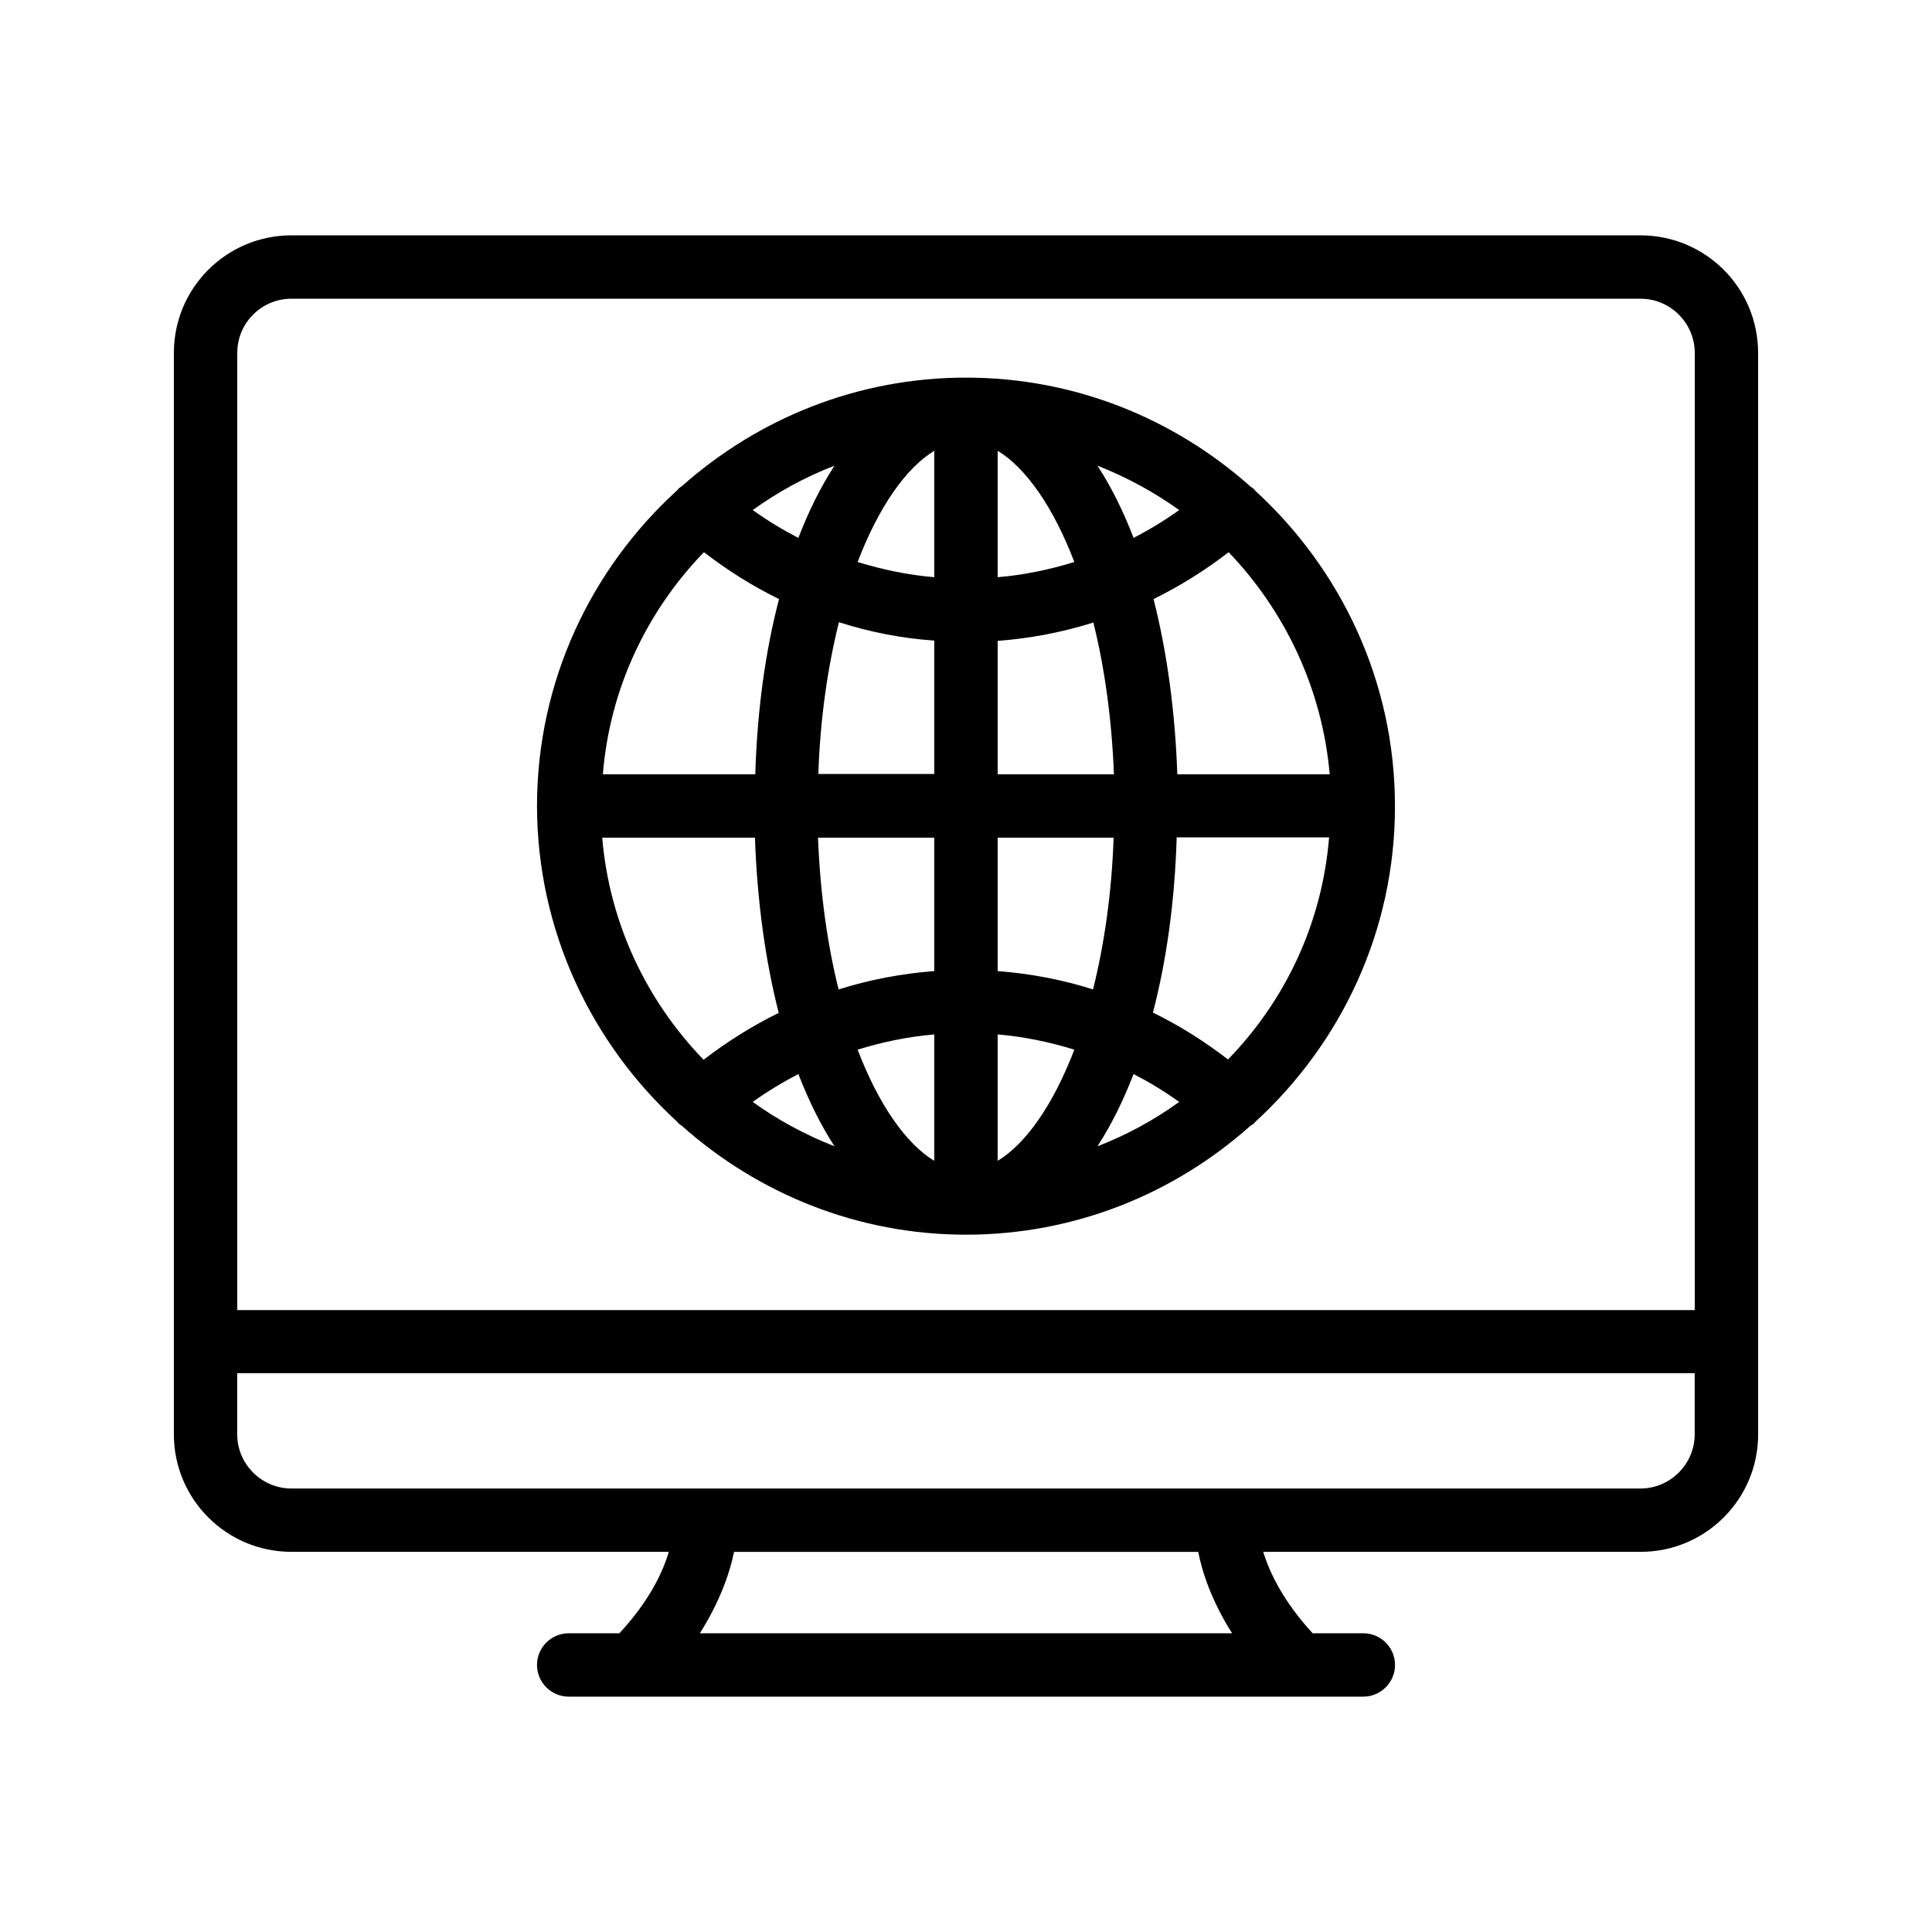
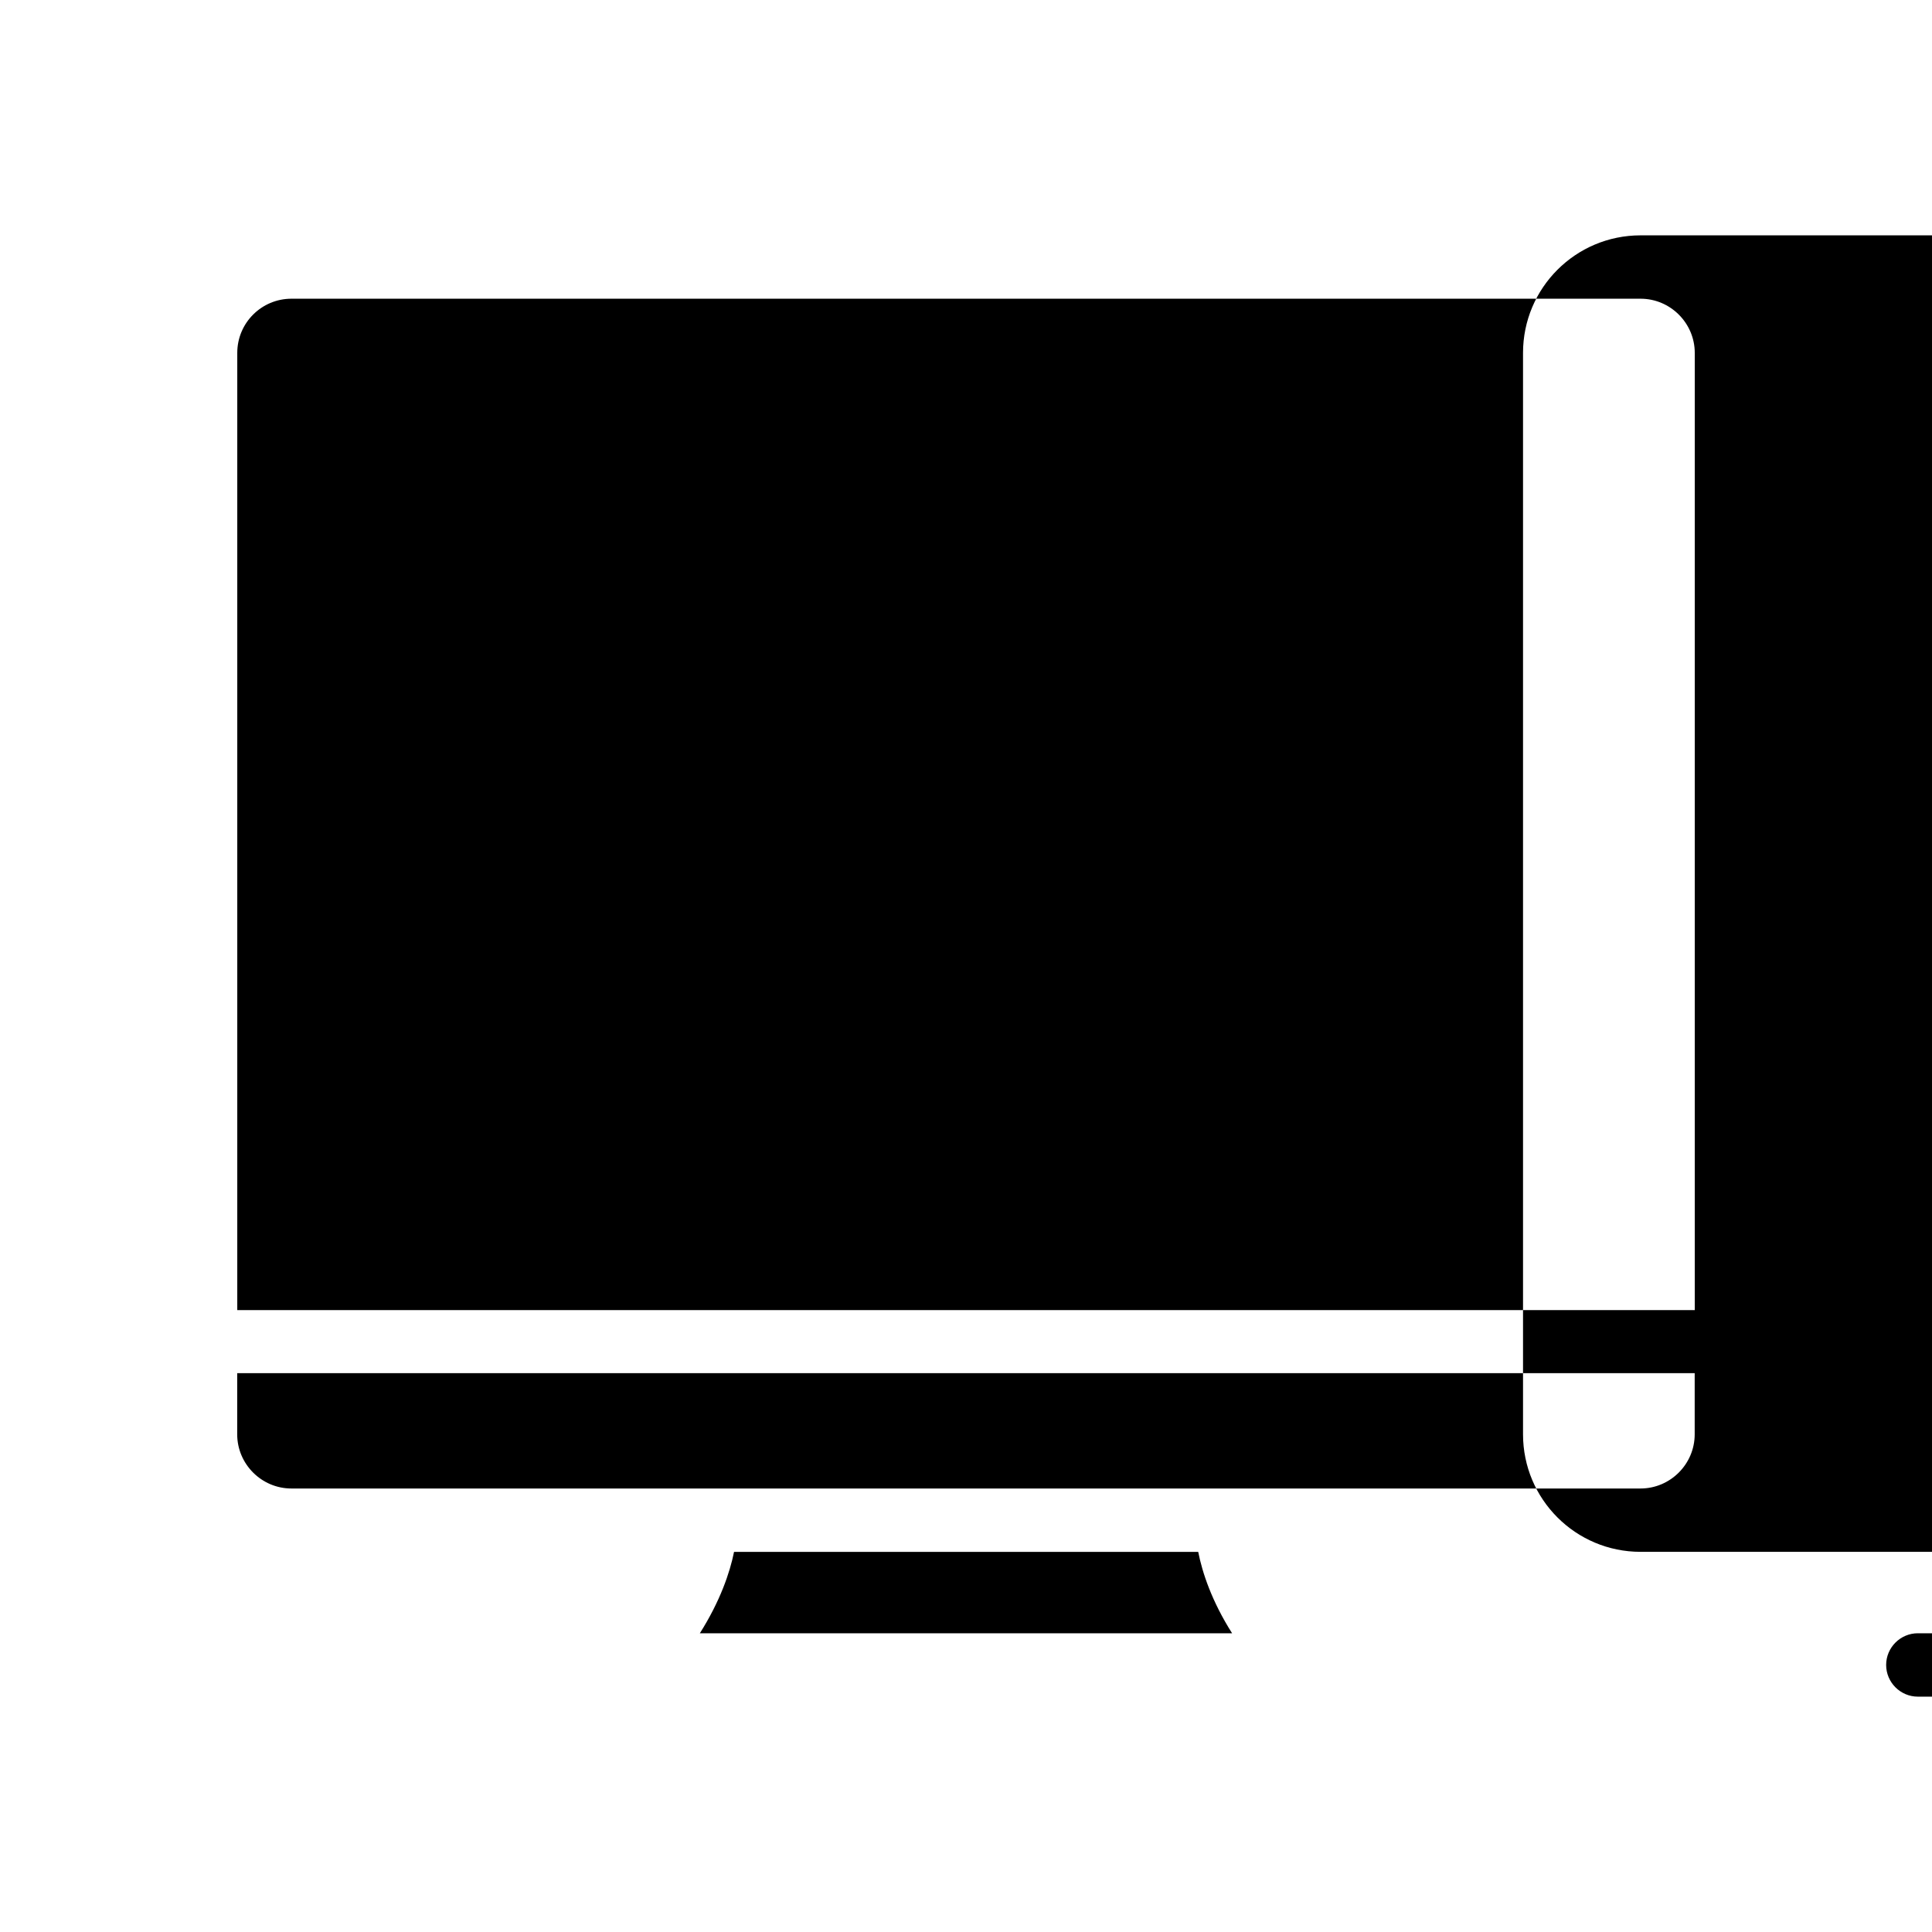
<svg xmlns="http://www.w3.org/2000/svg" fill="#000000" width="800px" height="800px" version="1.1" viewBox="144 144 512 512">
  <g>
-     <path d="m578.77 206.37h-357.54c-17.215 0-31.152 13.938-31.152 31.152v286.58c0 17.215 13.938 31.152 31.152 31.152h100.01c-1.594 5.457-5.289 13.184-13.098 21.578h-13.434c-4.617 0-8.398 3.777-8.398 8.398 0 4.617 3.777 8.398 8.398 8.398h210.59c4.617 0 8.398-3.777 8.398-8.398 0-4.617-3.777-8.398-8.398-8.398h-13.434c-7.809-8.48-11.418-16.121-13.098-21.578h100.01c17.215 0 31.152-13.938 31.152-31.152l-0.012-286.58c0-17.215-13.938-31.152-31.152-31.152zm-357.54 16.793h357.54c7.894 0 14.359 6.465 14.359 14.359v253.67h-386.25v-253.67c0-7.977 6.465-14.359 14.359-14.359zm249.3 353.68h-141.07c5.375-8.48 7.977-16.121 9.07-21.578h123.01c1.094 5.539 3.609 13.098 8.984 21.578zm108.23-38.375h-357.54c-7.894 0-14.359-6.465-14.359-14.355v-16.207h386.25v16.207c0 7.891-6.465 14.355-14.359 14.355z" />
-     <path d="m323.5 441.31c0.082 0.082 0.082 0.25 0.25 0.336 0.336 0.336 0.754 0.504 1.09 0.84 20.07 17.801 46.352 28.719 75.152 28.719 28.887 0 55.25-10.914 75.32-28.801 0.336-0.25 0.672-0.418 1.008-0.672 0.082-0.082 0.168-0.25 0.25-0.336 22.754-20.824 37.113-50.551 37.113-83.715 0-33.168-14.359-62.891-37.113-83.715-0.082-0.082-0.082-0.25-0.25-0.336-0.336-0.336-0.754-0.504-1.09-0.84-20.07-17.801-46.352-28.719-75.234-28.719-28.887 0-55.168 10.914-75.234 28.719-0.336 0.25-0.754 0.504-1.09 0.84-0.082 0.082-0.082 0.25-0.25 0.336-22.754 20.738-37.113 50.551-37.113 83.715 0.078 32.996 14.434 62.805 37.191 83.629zm20.57-75.32c0.586 16.879 2.769 32.578 6.297 46.434-6.969 3.441-13.602 7.559-19.902 12.426-15.031-15.535-24.938-36.023-26.871-58.863zm21.078 81.785c-7.727-3.023-15.031-6.969-21.664-11.754 3.863-2.769 7.894-5.207 12.09-7.391 2.773 7.137 5.965 13.602 9.574 19.145zm6.129-25.609c6.551-2.016 13.352-3.441 20.32-4.031v33.504c-7.473-4.535-14.695-14.781-20.32-29.473zm37.113 29.473v-33.504c6.969 0.586 13.77 2.016 20.32 4.031-5.625 14.691-12.848 24.938-20.32 29.473zm36.023-23.008c4.199 2.184 8.23 4.617 12.09 7.391-6.633 4.785-13.855 8.734-21.664 11.754 3.613-5.543 6.805-12.008 9.574-19.145zm-36.023-27.289v-35.352h30.73c-0.504 14.863-2.519 28.465-5.457 40.223-8.145-2.606-16.625-4.199-25.273-4.871zm0-52.145v-35.352c8.648-0.672 17.129-2.266 25.359-4.871 2.938 11.754 4.871 25.359 5.457 40.223zm0-52.23v-33.504c7.473 4.535 14.695 14.777 20.32 29.473-6.547 2.016-13.352 3.445-20.32 4.031zm26.449-29.555c7.727 3.023 14.945 6.969 21.664 11.754-3.863 2.769-7.894 5.207-12.09 7.391-2.769-7.223-5.961-13.605-9.574-19.145zm-43.242-3.949v33.504c-6.969-0.586-13.77-2.016-20.32-4.031 5.625-14.691 12.848-24.938 20.32-29.473zm-36.023 23.094c-4.199-2.184-8.23-4.617-12.09-7.391 6.633-4.785 13.855-8.734 21.664-11.754-3.609 5.539-6.801 11.922-9.574 19.145zm36.023 27.203v35.352h-30.73c0.504-14.863 2.519-28.465 5.457-40.223 8.145 2.606 16.625 4.285 25.273 4.871zm0 52.23v35.352c-8.648 0.672-17.129 2.266-25.359 4.871-2.938-11.754-4.871-25.359-5.457-40.223zm77.84 58.777c-6.215-4.785-12.848-8.984-19.902-12.426 3.609-13.77 5.793-29.473 6.297-46.434h40.391c-1.848 22.836-11.672 43.324-26.785 58.859zm26.953-75.57h-40.391c-0.586-16.879-2.769-32.578-6.297-46.434 6.969-3.441 13.602-7.559 19.902-12.426 14.859 15.531 24.77 36.02 26.785 58.859zm-165.84-58.863c6.215 4.785 12.848 8.984 19.902 12.426-3.609 13.77-5.793 29.473-6.297 46.434h-40.391c1.844-22.836 11.754-43.324 26.785-58.859z" />
+     <path d="m578.77 206.37c-17.215 0-31.152 13.938-31.152 31.152v286.58c0 17.215 13.938 31.152 31.152 31.152h100.01c-1.594 5.457-5.289 13.184-13.098 21.578h-13.434c-4.617 0-8.398 3.777-8.398 8.398 0 4.617 3.777 8.398 8.398 8.398h210.59c4.617 0 8.398-3.777 8.398-8.398 0-4.617-3.777-8.398-8.398-8.398h-13.434c-7.809-8.48-11.418-16.121-13.098-21.578h100.01c17.215 0 31.152-13.938 31.152-31.152l-0.012-286.58c0-17.215-13.938-31.152-31.152-31.152zm-357.54 16.793h357.54c7.894 0 14.359 6.465 14.359 14.359v253.67h-386.25v-253.67c0-7.977 6.465-14.359 14.359-14.359zm249.3 353.68h-141.07c5.375-8.48 7.977-16.121 9.07-21.578h123.01c1.094 5.539 3.609 13.098 8.984 21.578zm108.23-38.375h-357.54c-7.894 0-14.359-6.465-14.359-14.355v-16.207h386.25v16.207c0 7.891-6.465 14.355-14.359 14.355z" />
  </g>
</svg>